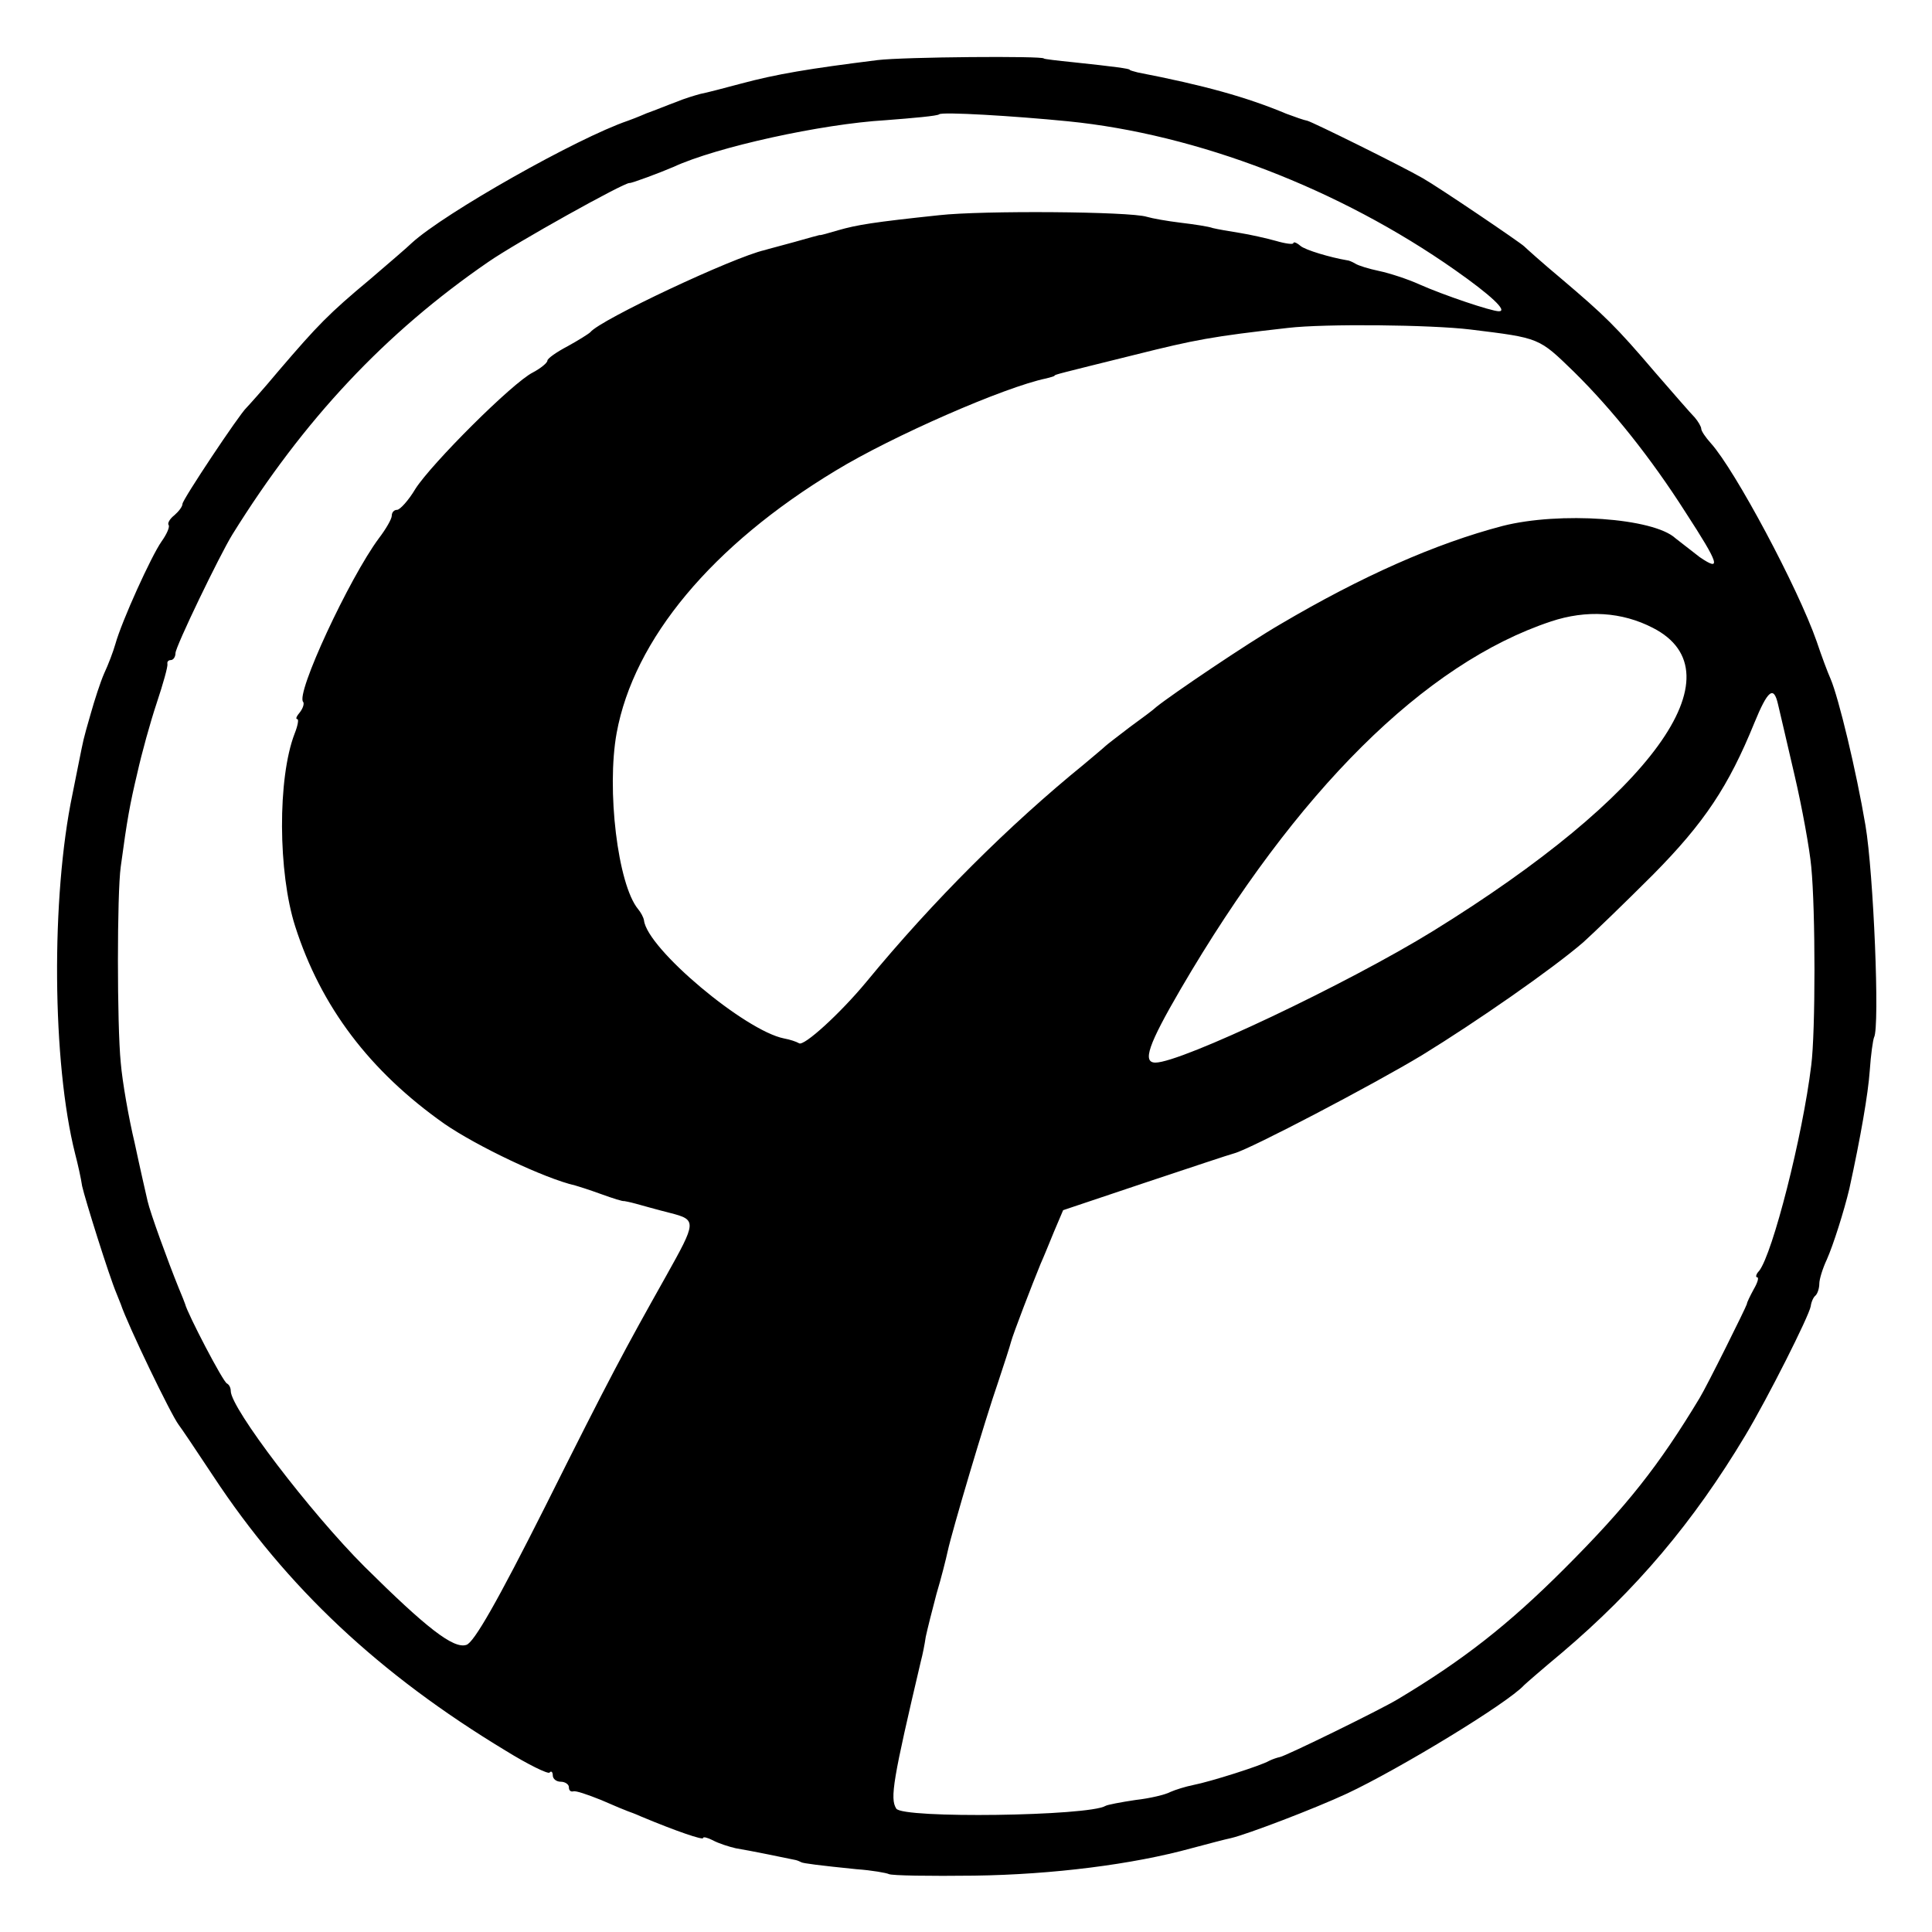
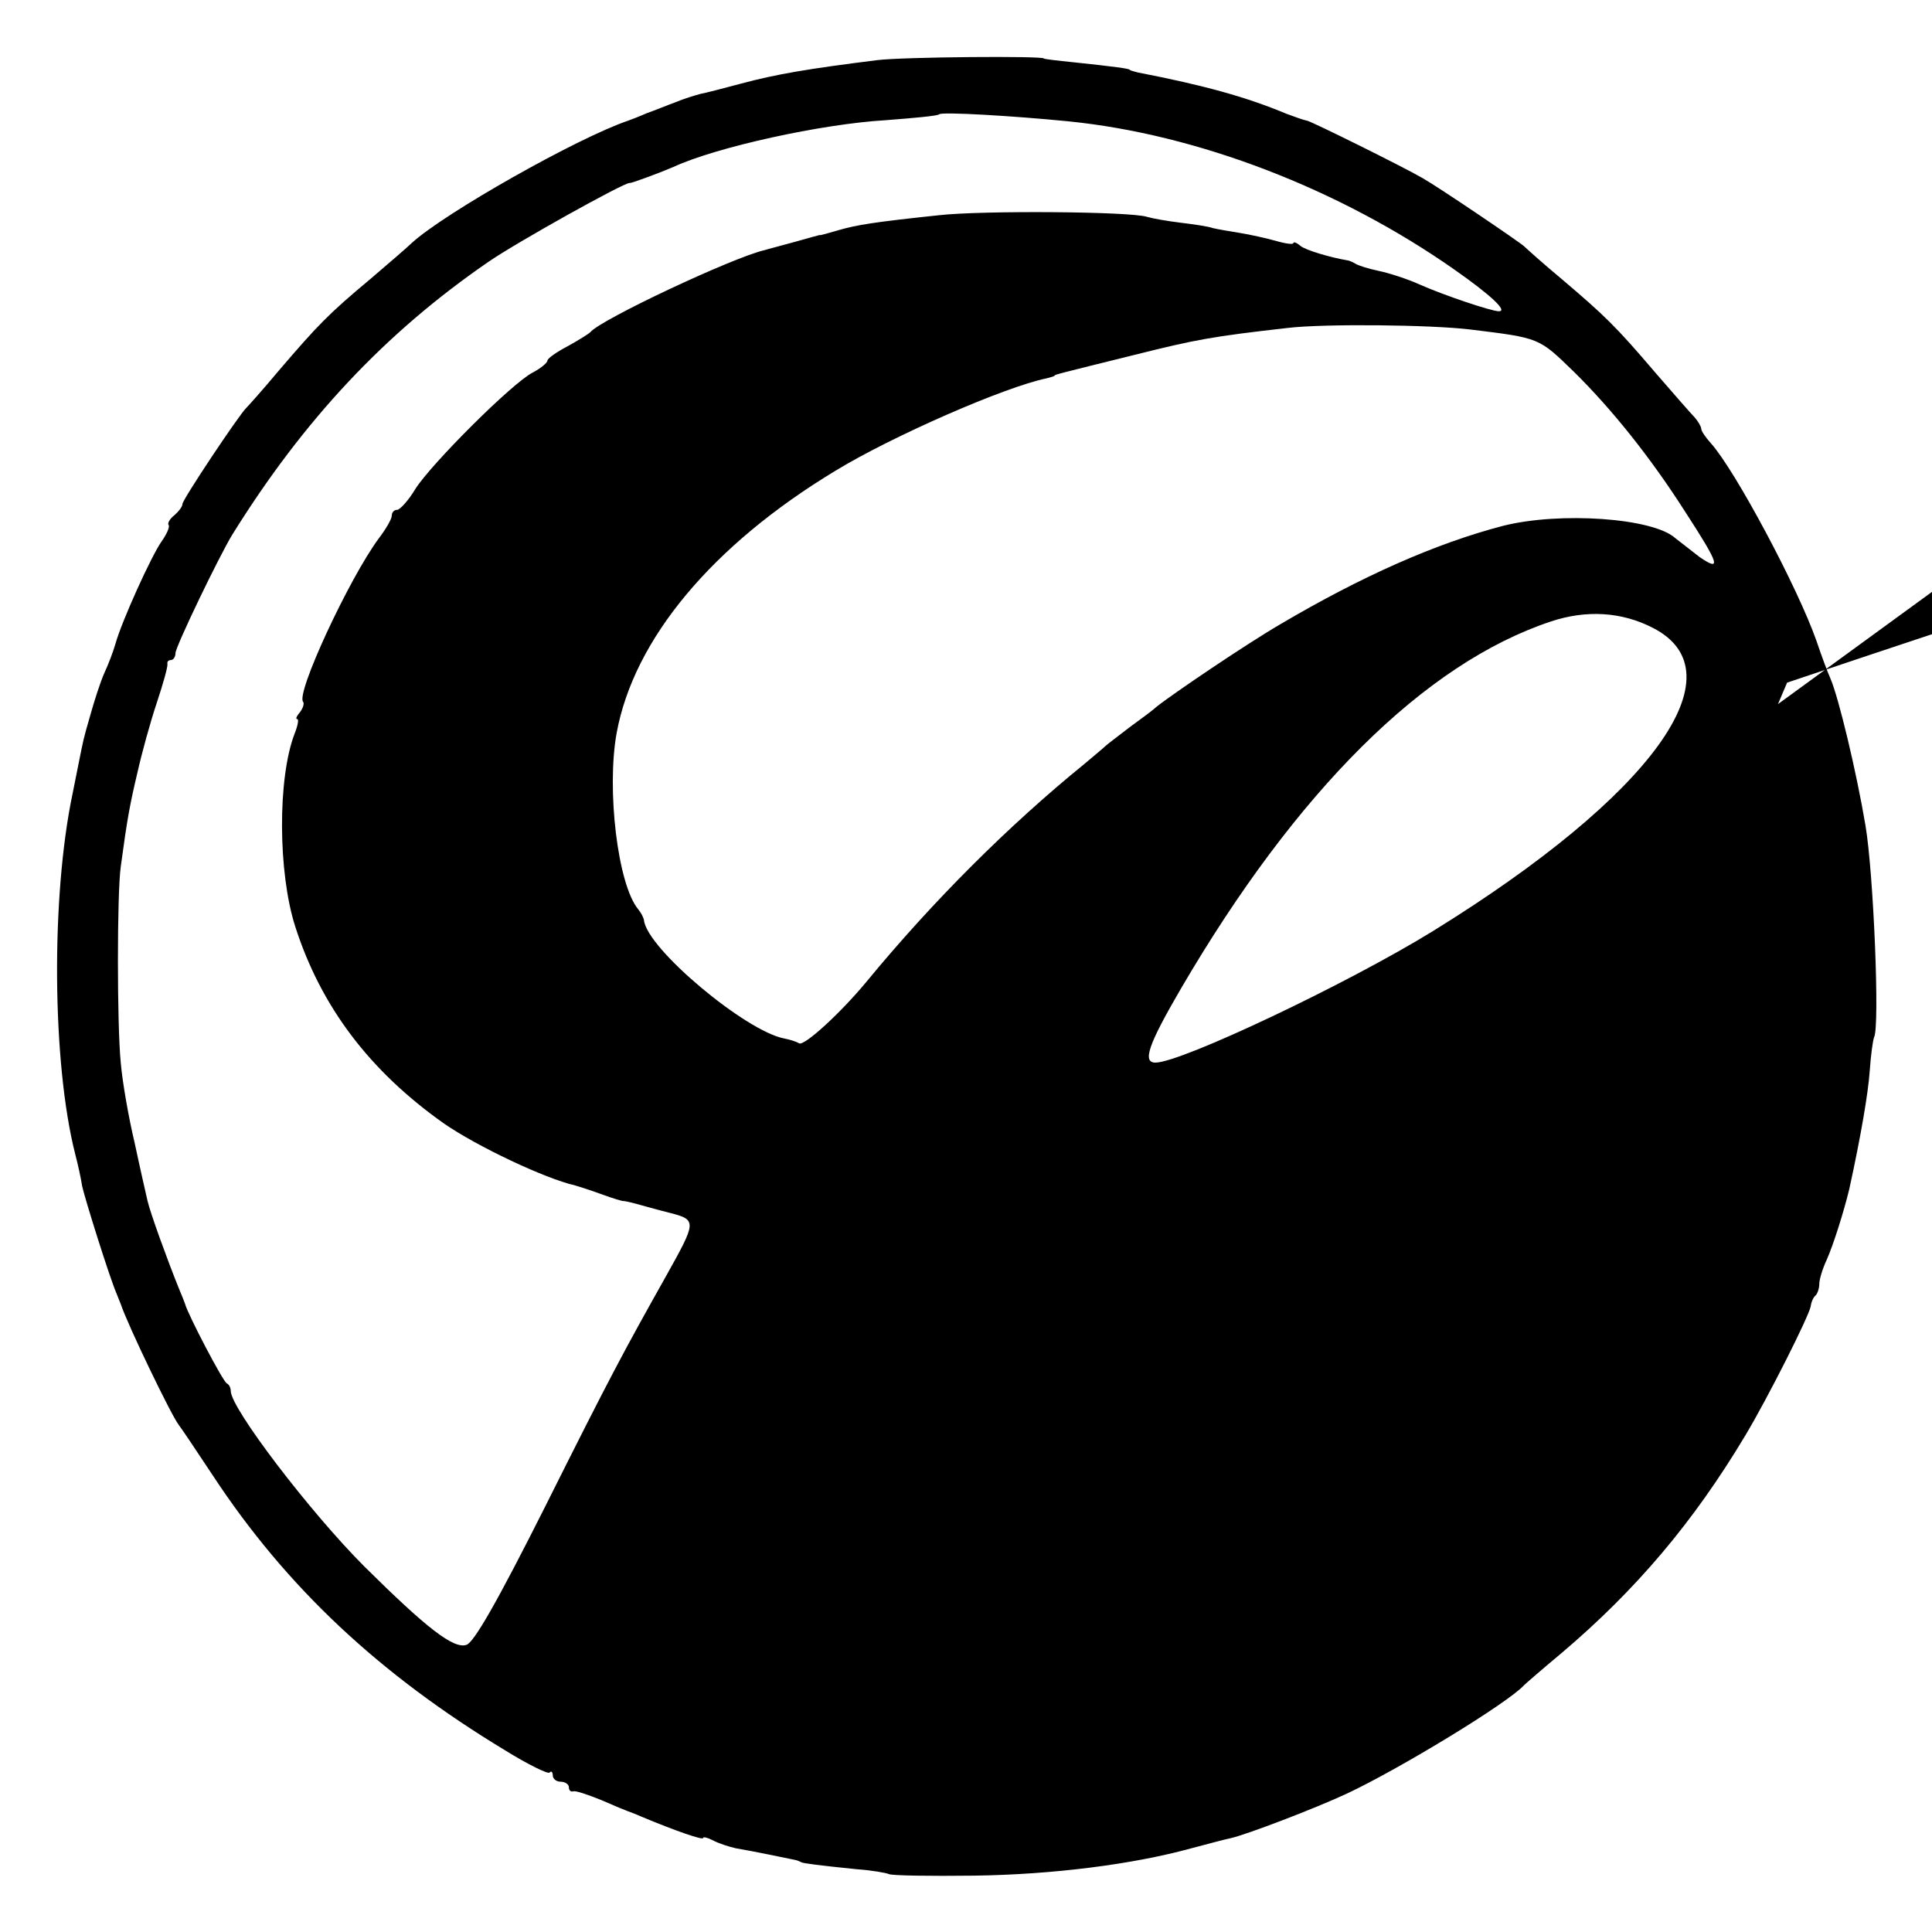
<svg xmlns="http://www.w3.org/2000/svg" version="1.0" width="360pt" height="360pt" viewBox="0 0 360 360" preserveAspectRatio="xMidYMid meet">
  <g transform="translate(0,360) scale(0.1,-0.1)" fill="#000000" stroke="none">
-     <path d="M1635 3488 c-128 -16 -188 -26 -255 -44 -30 -8 -64 -17 -75 -19 -11 -3 -31 -9 -45 -15 -14 -5 -38 -15 -55 -21 -16 -7 -32 -13 -35 -14 -94 -32 -342 -172 -403 -228 -7 -7 -42 -37 -77 -67 -78 -65 -98 -86 -170 -170 -30 -36 -58 -67 -61 -70 -13 -12 -119 -171 -119 -179 0 -5 -7 -14 -15 -21 -9 -7 -13 -15 -11 -18 3 -3 -3 -17 -13 -31 -19 -27 -74 -148 -86 -191 -4 -14 -13 -38 -21 -55 -7 -16 -18 -50 -25 -75 -15 -52 -13 -46 -22 -90 -4 -19 -9 -46 -12 -60 -40 -191 -38 -500 5 -670 5 -19 11 -46 13 -60 5 -23 50 -167 64 -200 3 -8 7 -17 8 -20 13 -39 94 -207 108 -225 4 -5 33 -48 64 -95 137 -208 310 -370 545 -512 42 -26 79 -44 82 -41 3 4 6 1 6 -5 0 -7 7 -12 15 -12 8 0 15 -5 15 -10 0 -6 3 -9 8 -8 4 2 27 -6 52 -16 25 -11 47 -20 50 -21 3 -1 14 -5 25 -10 67 -28 115 -44 115 -40 0 3 8 1 18 -4 11 -6 30 -12 43 -15 25 -4 98 -19 112 -22 4 -1 8 -3 10 -4 3 -2 34 -6 103 -13 29 -2 56 -7 60 -9 5 -3 77 -4 159 -3 147 2 296 21 405 51 30 8 64 17 74 19 30 7 156 55 216 83 96 45 299 168 330 202 3 3 34 30 70 60 138 117 245 243 342 405 42 70 119 223 122 241 1 8 5 17 9 20 4 4 7 14 7 22 0 8 6 28 14 45 12 27 32 90 42 132 21 96 35 177 38 220 2 30 6 57 8 62 11 19 -1 307 -16 395 -17 101 -50 238 -65 273 -5 11 -17 43 -26 70 -35 100 -152 319 -197 369 -10 11 -18 23 -18 27 0 4 -6 14 -12 21 -7 7 -40 45 -73 83 -75 88 -95 107 -175 175 -36 30 -67 58 -70 61 -7 7 -159 110 -189 127 -40 23 -204 104 -215 107 -6 1 -23 7 -39 13 -74 31 -153 53 -277 77 -8 2 -15 4 -15 5 0 2 -29 6 -105 14 -30 3 -55 6 -55 7 0 5 -261 3 -310 -3z m355 -114 c241 -24 506 -126 721 -277 67 -47 99 -77 82 -77 -14 0 -103 30 -148 50 -22 10 -56 21 -75 25 -19 4 -39 10 -45 14 -5 3 -12 6 -15 6 -30 5 -78 19 -87 27 -7 6 -13 8 -13 5 0 -3 -15 -1 -32 4 -18 5 -49 12 -68 15 -19 3 -42 7 -50 9 -8 3 -35 7 -60 10 -25 3 -53 8 -63 11 -31 10 -307 12 -387 3 -123 -13 -153 -18 -188 -28 -18 -5 -33 -10 -35 -9 -1 0 -22 -6 -47 -13 -25 -7 -49 -13 -55 -15 -58 -13 -307 -130 -325 -153 -3 -3 -22 -15 -42 -26 -21 -11 -38 -23 -38 -27 0 -4 -12 -14 -27 -22 -38 -19 -189 -170 -219 -217 -13 -22 -29 -39 -34 -39 -6 0 -10 -5 -10 -11 0 -6 -11 -25 -24 -42 -55 -74 -156 -291 -141 -305 2 -3 0 -11 -6 -19 -6 -7 -9 -13 -5 -13 3 0 1 -12 -5 -27 -32 -83 -31 -259 1 -359 48 -150 139 -270 278 -368 61 -42 187 -102 244 -115 4 -1 26 -8 48 -16 22 -8 41 -14 43 -13 1 0 11 -2 22 -5 11 -3 39 -11 63 -17 51 -13 50 -16 -7 -118 -78 -139 -102 -183 -225 -429 -89 -177 -133 -254 -147 -258 -24 -8 -75 32 -190 146 -101 101 -249 295 -249 327 0 6 -3 12 -7 14 -7 2 -74 131 -78 148 -1 3 -6 16 -12 30 -21 52 -53 140 -58 162 -3 13 -14 61 -24 108 -11 46 -23 114 -26 150 -7 70 -7 315 0 365 12 89 17 116 31 175 8 36 24 94 36 130 12 36 21 68 20 73 -1 4 2 7 6 7 5 0 9 6 9 13 0 12 82 182 106 221 133 214 285 376 477 508 52 36 253 148 263 147 3 -1 59 20 82 30 80 37 276 80 395 87 52 4 97 8 100 11 5 5 139 -3 240 -13z m750 -388 c130 -16 127 -15 193 -79 71 -70 143 -160 208 -262 63 -97 67 -111 26 -83 -17 13 -37 29 -45 35 -41 38 -216 50 -322 23 -126 -33 -263 -94 -414 -183 -62 -36 -201 -130 -231 -154 -5 -5 -28 -22 -50 -38 -22 -17 -42 -32 -45 -35 -3 -3 -21 -18 -40 -34 -139 -113 -281 -254 -406 -406 -49 -59 -116 -120 -125 -114 -5 3 -17 7 -28 9 -72 14 -255 167 -261 220 -1 6 -6 15 -11 21 -38 46 -59 223 -40 328 32 175 178 350 408 489 105 64 315 156 393 172 8 2 15 4 15 5 0 2 9 4 150 39 112 28 143 34 285 50 68 8 266 6 340 -3z m340 -556 c164 -84 -2 -313 -410 -565 -159 -98 -469 -245 -517 -245 -25 0 -13 34 47 137 216 370 455 607 690 685 66 22 132 18 190 -12z m233 -142 c3 -13 17 -72 31 -133 14 -60 28 -137 31 -170 8 -81 8 -308 0 -370 -16 -132 -72 -351 -97 -383 -6 -6 -7 -12 -4 -12 4 0 1 -10 -6 -22 -7 -13 -13 -25 -13 -28 -2 -7 -74 -152 -88 -175 -76 -126 -135 -201 -252 -318 -104 -104 -188 -170 -310 -243 -33 -20 -209 -106 -220 -108 -5 -1 -14 -4 -20 -7 -15 -9 -110 -39 -141 -45 -15 -3 -34 -9 -43 -13 -9 -5 -38 -12 -65 -15 -27 -4 -53 -9 -56 -11 -31 -19 -379 -24 -390 -5 -12 19 -6 54 46 275 3 11 7 31 9 45 3 14 12 50 20 80 9 30 18 66 21 80 8 37 70 246 94 315 11 33 22 67 24 75 4 15 39 106 55 145 5 11 16 38 25 60 l17 40 152 51 c84 28 159 53 167 55 30 8 259 128 350 183 101 62 242 160 300 210 19 17 78 74 130 126 96 97 141 165 189 283 25 61 36 70 44 35z" />
+     <path d="M1635 3488 c-128 -16 -188 -26 -255 -44 -30 -8 -64 -17 -75 -19 -11 -3 -31 -9 -45 -15 -14 -5 -38 -15 -55 -21 -16 -7 -32 -13 -35 -14 -94 -32 -342 -172 -403 -228 -7 -7 -42 -37 -77 -67 -78 -65 -98 -86 -170 -170 -30 -36 -58 -67 -61 -70 -13 -12 -119 -171 -119 -179 0 -5 -7 -14 -15 -21 -9 -7 -13 -15 -11 -18 3 -3 -3 -17 -13 -31 -19 -27 -74 -148 -86 -191 -4 -14 -13 -38 -21 -55 -7 -16 -18 -50 -25 -75 -15 -52 -13 -46 -22 -90 -4 -19 -9 -46 -12 -60 -40 -191 -38 -500 5 -670 5 -19 11 -46 13 -60 5 -23 50 -167 64 -200 3 -8 7 -17 8 -20 13 -39 94 -207 108 -225 4 -5 33 -48 64 -95 137 -208 310 -370 545 -512 42 -26 79 -44 82 -41 3 4 6 1 6 -5 0 -7 7 -12 15 -12 8 0 15 -5 15 -10 0 -6 3 -9 8 -8 4 2 27 -6 52 -16 25 -11 47 -20 50 -21 3 -1 14 -5 25 -10 67 -28 115 -44 115 -40 0 3 8 1 18 -4 11 -6 30 -12 43 -15 25 -4 98 -19 112 -22 4 -1 8 -3 10 -4 3 -2 34 -6 103 -13 29 -2 56 -7 60 -9 5 -3 77 -4 159 -3 147 2 296 21 405 51 30 8 64 17 74 19 30 7 156 55 216 83 96 45 299 168 330 202 3 3 34 30 70 60 138 117 245 243 342 405 42 70 119 223 122 241 1 8 5 17 9 20 4 4 7 14 7 22 0 8 6 28 14 45 12 27 32 90 42 132 21 96 35 177 38 220 2 30 6 57 8 62 11 19 -1 307 -16 395 -17 101 -50 238 -65 273 -5 11 -17 43 -26 70 -35 100 -152 319 -197 369 -10 11 -18 23 -18 27 0 4 -6 14 -12 21 -7 7 -40 45 -73 83 -75 88 -95 107 -175 175 -36 30 -67 58 -70 61 -7 7 -159 110 -189 127 -40 23 -204 104 -215 107 -6 1 -23 7 -39 13 -74 31 -153 53 -277 77 -8 2 -15 4 -15 5 0 2 -29 6 -105 14 -30 3 -55 6 -55 7 0 5 -261 3 -310 -3z m355 -114 c241 -24 506 -126 721 -277 67 -47 99 -77 82 -77 -14 0 -103 30 -148 50 -22 10 -56 21 -75 25 -19 4 -39 10 -45 14 -5 3 -12 6 -15 6 -30 5 -78 19 -87 27 -7 6 -13 8 -13 5 0 -3 -15 -1 -32 4 -18 5 -49 12 -68 15 -19 3 -42 7 -50 9 -8 3 -35 7 -60 10 -25 3 -53 8 -63 11 -31 10 -307 12 -387 3 -123 -13 -153 -18 -188 -28 -18 -5 -33 -10 -35 -9 -1 0 -22 -6 -47 -13 -25 -7 -49 -13 -55 -15 -58 -13 -307 -130 -325 -153 -3 -3 -22 -15 -42 -26 -21 -11 -38 -23 -38 -27 0 -4 -12 -14 -27 -22 -38 -19 -189 -170 -219 -217 -13 -22 -29 -39 -34 -39 -6 0 -10 -5 -10 -11 0 -6 -11 -25 -24 -42 -55 -74 -156 -291 -141 -305 2 -3 0 -11 -6 -19 -6 -7 -9 -13 -5 -13 3 0 1 -12 -5 -27 -32 -83 -31 -259 1 -359 48 -150 139 -270 278 -368 61 -42 187 -102 244 -115 4 -1 26 -8 48 -16 22 -8 41 -14 43 -13 1 0 11 -2 22 -5 11 -3 39 -11 63 -17 51 -13 50 -16 -7 -118 -78 -139 -102 -183 -225 -429 -89 -177 -133 -254 -147 -258 -24 -8 -75 32 -190 146 -101 101 -249 295 -249 327 0 6 -3 12 -7 14 -7 2 -74 131 -78 148 -1 3 -6 16 -12 30 -21 52 -53 140 -58 162 -3 13 -14 61 -24 108 -11 46 -23 114 -26 150 -7 70 -7 315 0 365 12 89 17 116 31 175 8 36 24 94 36 130 12 36 21 68 20 73 -1 4 2 7 6 7 5 0 9 6 9 13 0 12 82 182 106 221 133 214 285 376 477 508 52 36 253 148 263 147 3 -1 59 20 82 30 80 37 276 80 395 87 52 4 97 8 100 11 5 5 139 -3 240 -13z m750 -388 c130 -16 127 -15 193 -79 71 -70 143 -160 208 -262 63 -97 67 -111 26 -83 -17 13 -37 29 -45 35 -41 38 -216 50 -322 23 -126 -33 -263 -94 -414 -183 -62 -36 -201 -130 -231 -154 -5 -5 -28 -22 -50 -38 -22 -17 -42 -32 -45 -35 -3 -3 -21 -18 -40 -34 -139 -113 -281 -254 -406 -406 -49 -59 -116 -120 -125 -114 -5 3 -17 7 -28 9 -72 14 -255 167 -261 220 -1 6 -6 15 -11 21 -38 46 -59 223 -40 328 32 175 178 350 408 489 105 64 315 156 393 172 8 2 15 4 15 5 0 2 9 4 150 39 112 28 143 34 285 50 68 8 266 6 340 -3z m340 -556 c164 -84 -2 -313 -410 -565 -159 -98 -469 -245 -517 -245 -25 0 -13 34 47 137 216 370 455 607 690 685 66 22 132 18 190 -12z m233 -142 l17 40 152 51 c84 28 159 53 167 55 30 8 259 128 350 183 101 62 242 160 300 210 19 17 78 74 130 126 96 97 141 165 189 283 25 61 36 70 44 35z" />
  </g>
</svg>